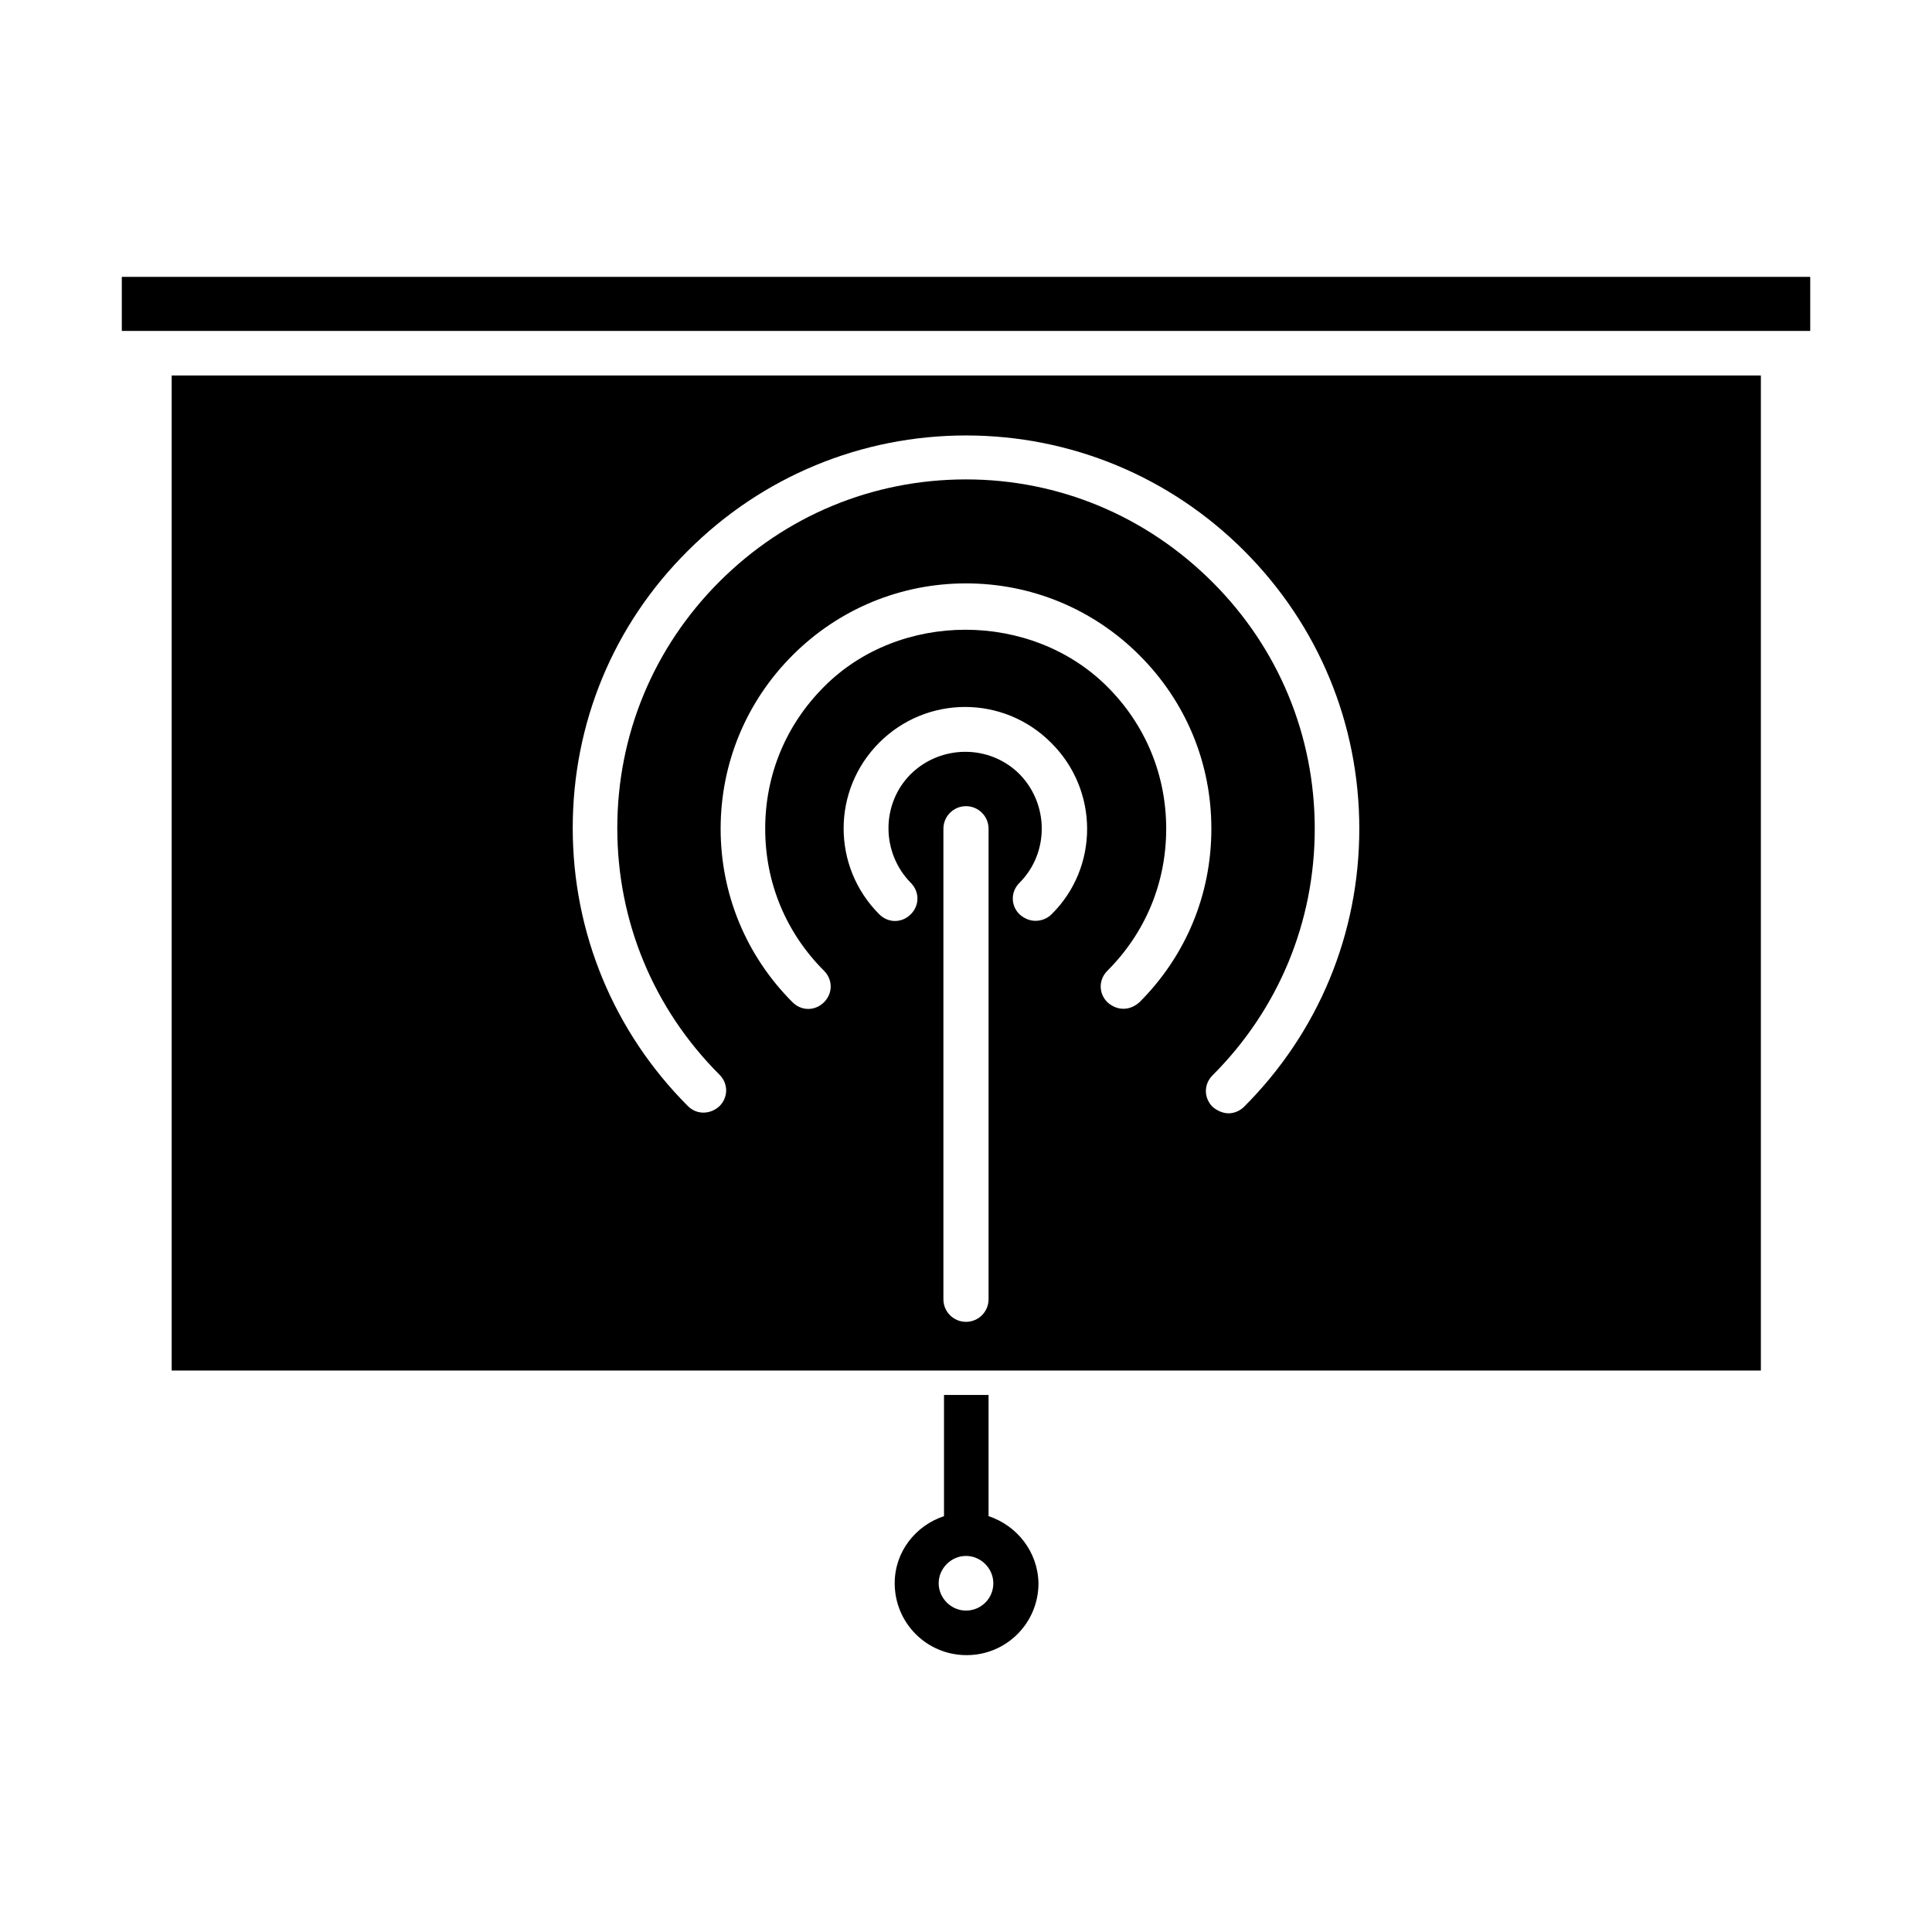
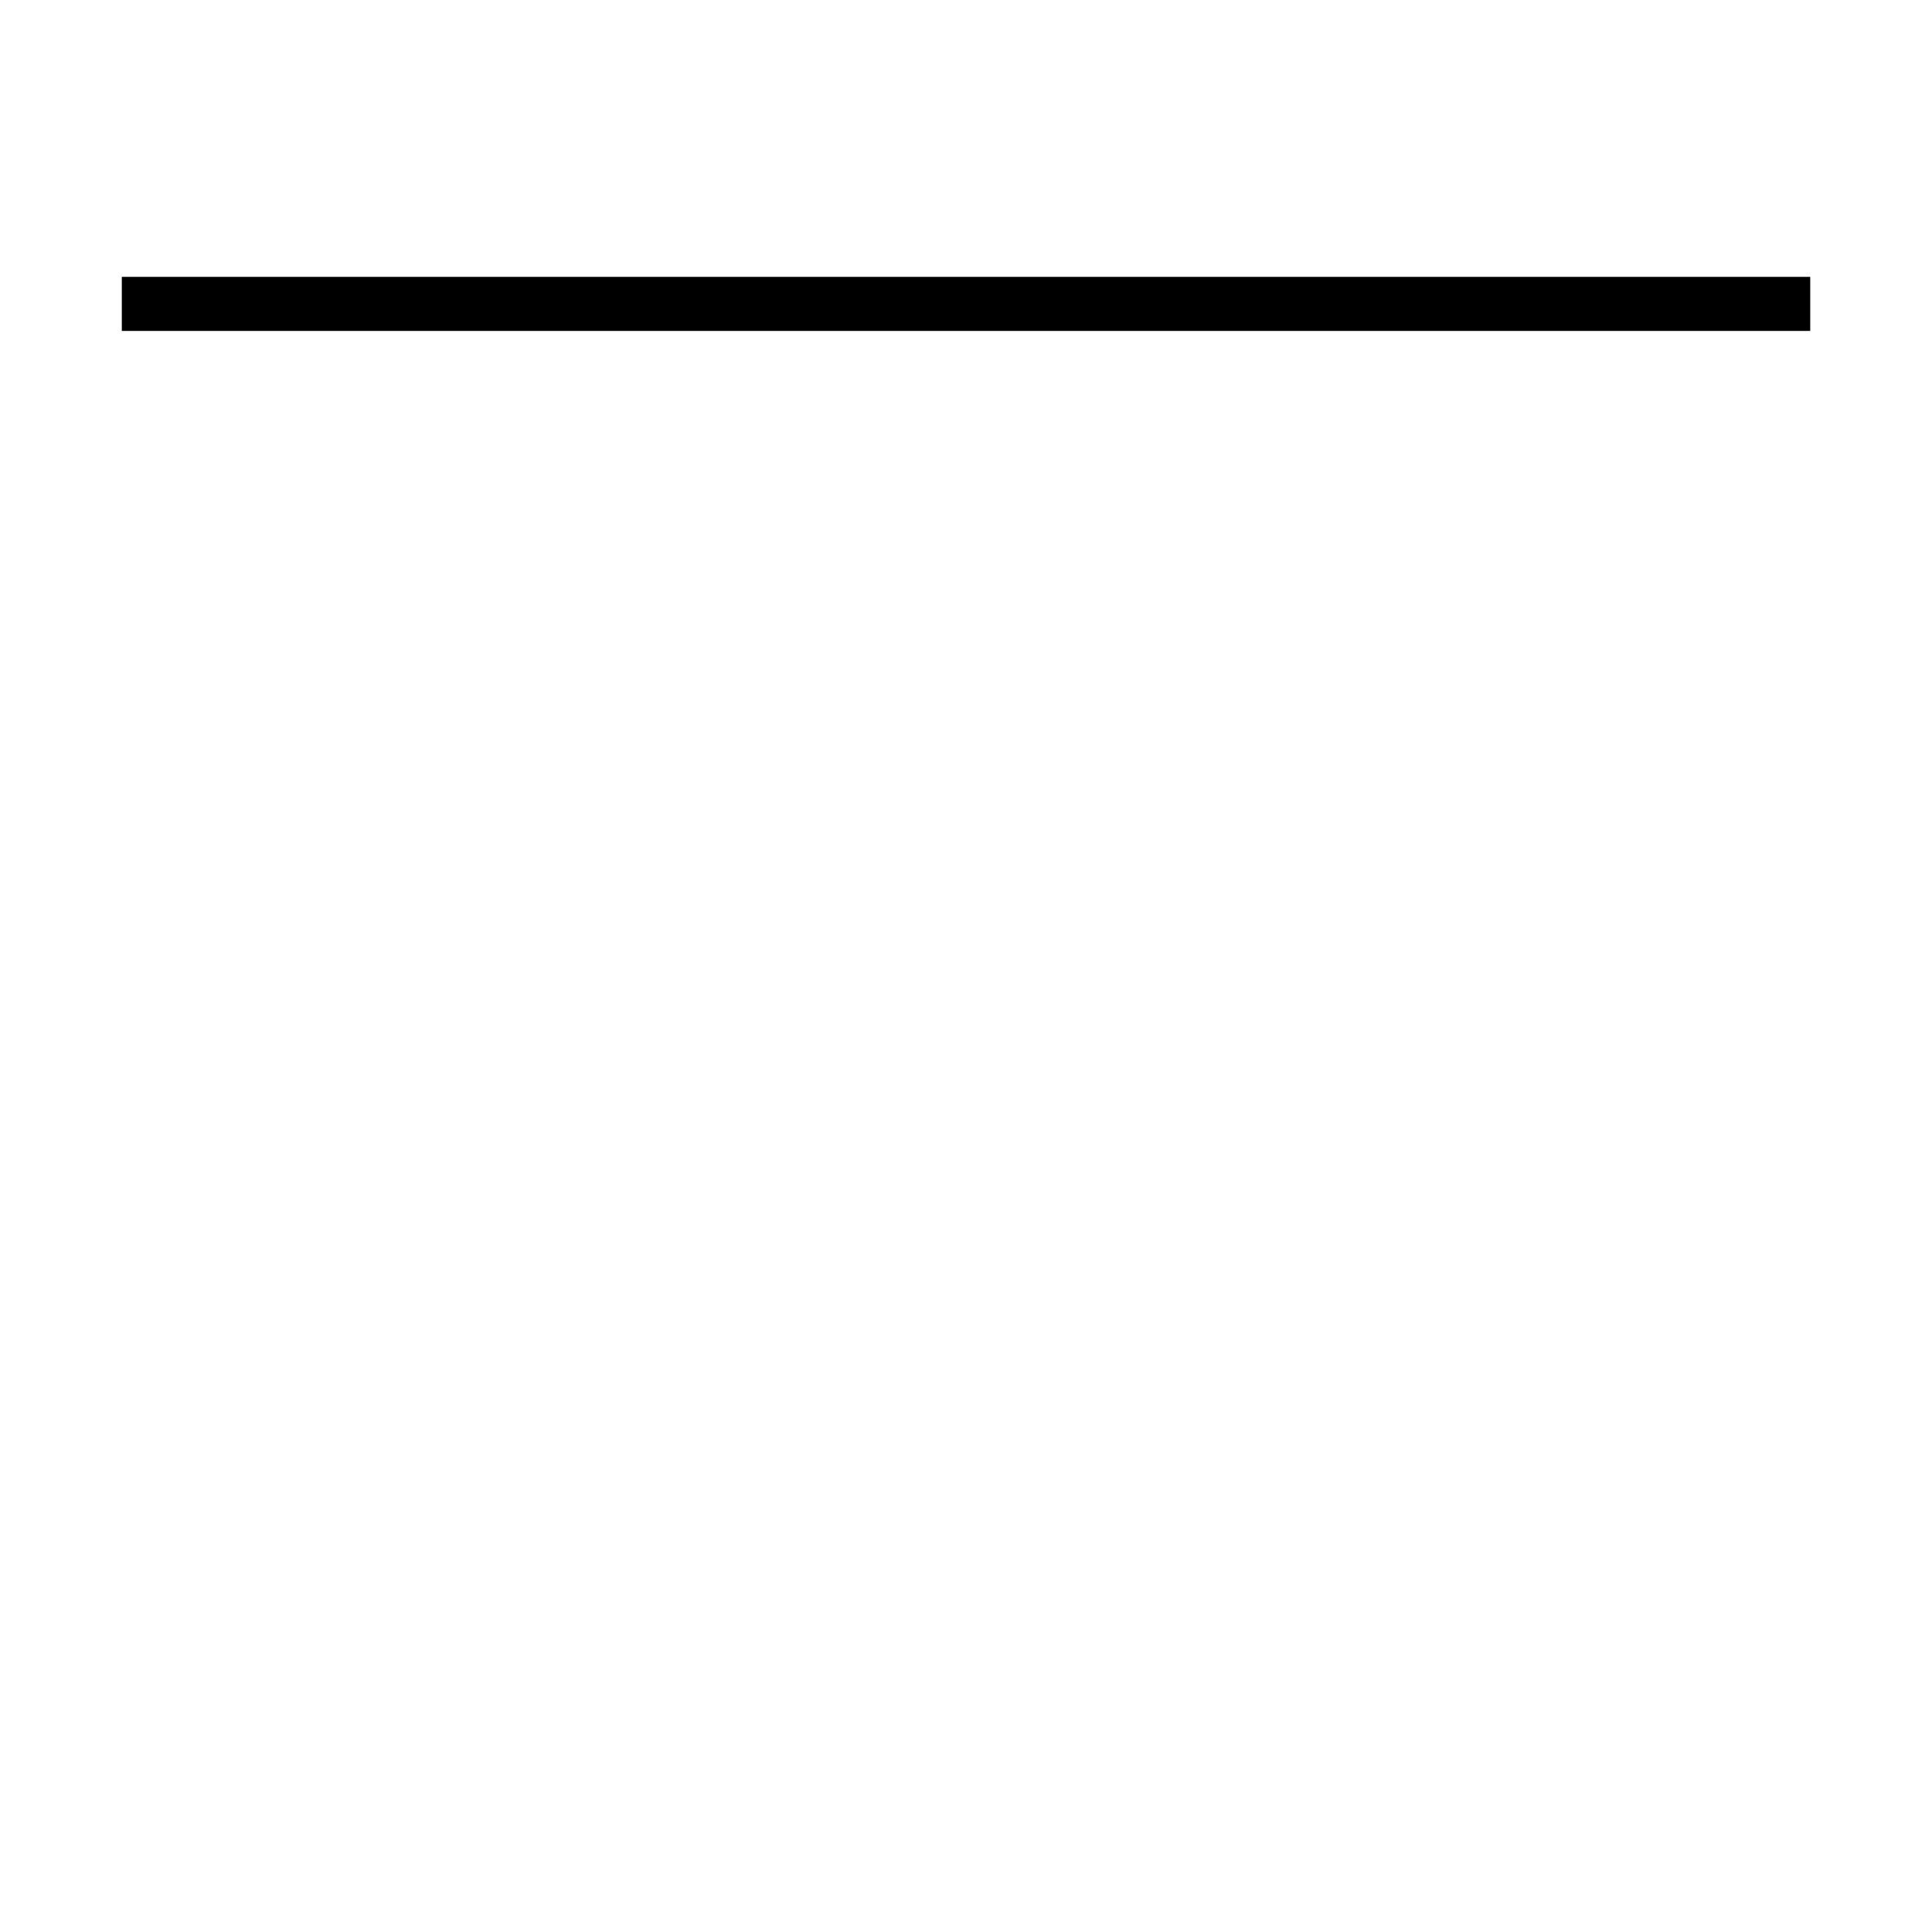
<svg xmlns="http://www.w3.org/2000/svg" fill="#000000" width="800px" height="800px" version="1.1" viewBox="144 144 512 512">
  <g>
-     <path d="m405.98 545.79v-32.117h-11.809v32.117c-7.559 2.519-13.066 9.445-13.066 17.789 0 10.547 8.5 19.051 19.051 19.051 10.547 0 19.051-8.5 19.051-19.051-0.16-8.344-5.668-15.27-13.227-17.789zm-5.981 25.031c-3.938 0-7.242-3.305-7.242-7.242s3.305-7.242 7.242-7.242 7.242 3.305 7.242 7.242c0 4.094-3.309 7.242-7.242 7.242z" />
-     <path d="m189.5 507.21h421.15v-263.71h-421.15zm216.48-18.891c0 3.305-2.676 5.984-5.984 5.984-3.305 0-5.984-2.676-5.984-5.984v-124.69c0-3.305 2.676-5.984 5.984-5.984 3.305 0 5.984 2.676 5.984 5.984zm16.691-102.02c-1.102 1.102-2.676 1.73-4.25 1.73s-2.992-0.629-4.25-1.73c-2.363-2.363-2.363-5.984 0-8.344 7.871-7.871 7.871-20.781 0-28.812-7.871-7.871-20.781-7.871-28.812 0-7.871 7.871-7.871 20.781 0 28.812 2.363 2.363 2.363 5.984 0 8.344-2.363 2.363-5.984 2.363-8.344 0-12.594-12.594-12.594-32.906 0-45.5s32.906-12.594 45.5 0c12.75 12.594 12.75 33.062 0.156 45.5zm19.047 25.035c-1.574 0-2.992-0.629-4.25-1.73-2.363-2.363-2.363-5.984 0-8.344 10.078-10.078 15.586-23.301 15.586-37.629 0-14.328-5.512-27.551-15.586-37.629-20.152-20.152-55.105-20.152-75.098 0-10.078 10.078-15.586 23.301-15.586 37.629 0 14.328 5.512 27.551 15.586 37.629 2.363 2.363 2.363 5.984 0 8.344-2.363 2.363-5.984 2.363-8.344 0-12.281-12.281-19.051-28.652-19.051-45.973 0-17.32 6.769-33.691 19.051-45.973 12.277-12.285 28.652-19.055 45.973-19.055s33.691 6.769 45.973 19.051 19.051 28.496 19.051 45.973c0 17.477-6.769 33.691-19.051 45.973-1.262 1.102-2.68 1.734-4.254 1.734zm-115.4-121.39c19.68-19.68 45.973-30.543 73.684-30.543s54.004 10.863 73.684 30.543c19.68 19.68 30.543 45.816 30.543 73.684 0 27.867-10.863 54.004-30.543 73.684-1.102 1.102-2.676 1.73-4.094 1.73-1.418 0-2.992-0.629-4.25-1.73-2.363-2.363-2.363-5.984 0-8.344 17.477-17.477 27.078-40.621 27.078-65.336 0-24.719-9.605-47.863-27.078-65.336-17.48-17.484-40.625-27.246-65.34-27.246-24.719 0-47.863 9.605-65.336 27.078-17.477 17.477-27.078 40.621-27.078 65.336 0 24.719 9.605 47.863 27.078 65.336 2.363 2.363 2.363 5.984 0 8.344-2.363 2.203-5.984 2.363-8.344 0-19.68-19.68-30.543-45.973-30.543-73.684-0.004-27.703 10.703-53.836 30.539-73.516z" />
    <path d="m176.28 231.7h447.45v-14.328h-447.45z" />
  </g>
</svg>